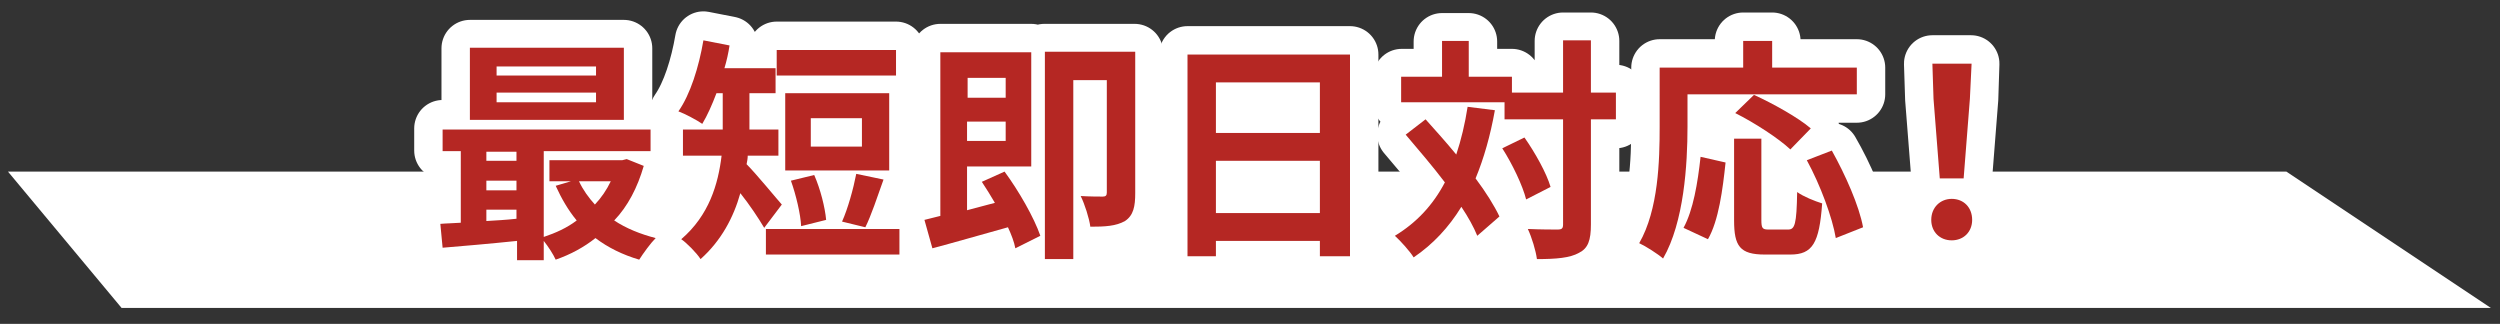
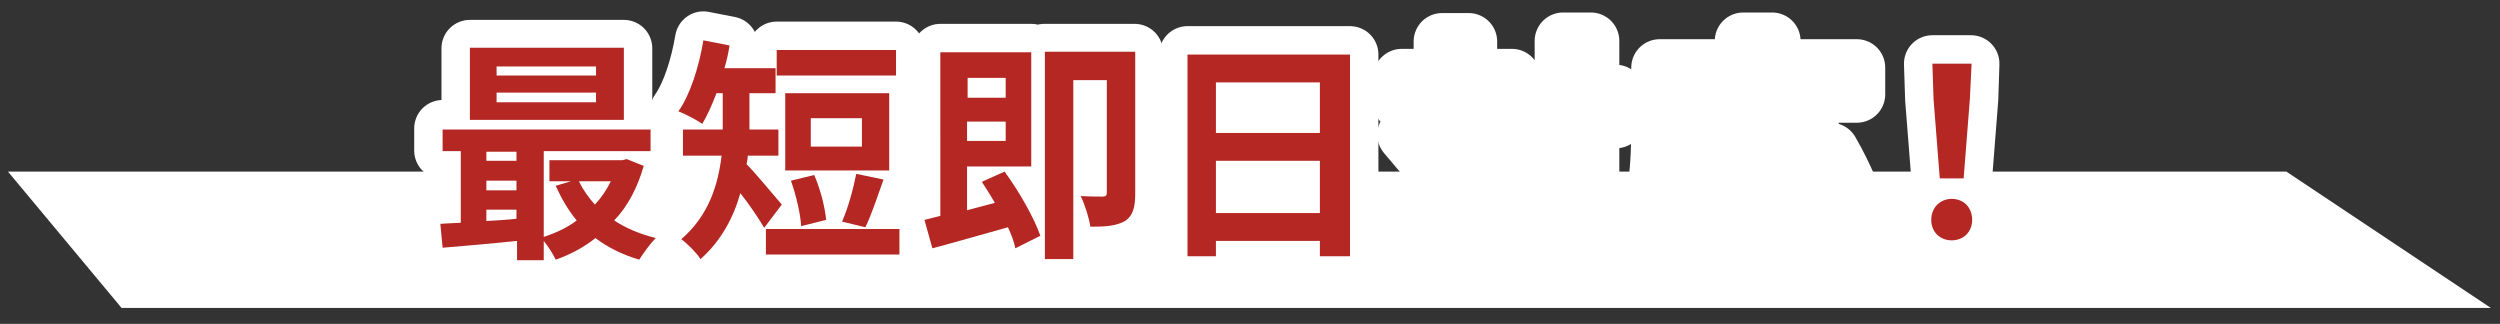
<svg xmlns="http://www.w3.org/2000/svg" version="1.2" viewBox="0 0 440 57" width="440" height="57">
  <rect x="0" y="0" width="440" height="57" fill="#333333" stroke="none" />
  <title>sai_soku-svg</title>
  <style>.s0 { fill: #ffffff } .s1 { fill: none;stroke: #ffffff;stroke-linecap: round;stroke-linejoin: round;stroke-width: 10 } .s2 { fill: #b52723 }</style>
  <g id="surface1">
    <path id="Layer" class="s0" d="M438.4 54.2h-417l-20-24h401z" />
    <path id="Layer" fill-rule="evenodd" class="s1" d="M109.8 21.1H82.7V8.5h27.1zm-4.9-4.9H87.4v1.7h17.5zm0-4.6H87.4v1.7h17.5zm8.4 17.4c-1.1 3.9-2.8 7.1-5.2 9.7 2.1 1.3 4.6 2.4 7.3 3-.9.9-2.2 2.7-2.9 3.9q-4.4-1.3-7.6-3.9-3.2 2.4-7.1 3.9c-.4-1-1.3-2.4-2.1-3.3v3.3H91v-3.3l-13.1 1.1-.4-4.2c1.1 0 2.3-.1 3.6-.2V26.5h-3.2v-3.9h36.6v3.9H95.7v15.1c2.1-.7 4.1-1.7 5.8-3-1.5-1.8-2.7-3.8-3.7-6.1l2.7-.8h-3.8V28h12.8l.8-.2zm-27.7 9.7c1.7-.1 3.5-.2 5.4-.4v-1.6h-5.4zm0-5.4H91v-1.7h-5.4zm5.4-6.8h-5.4v1.6H91zm10.9 5.3c.7 1.5 1.6 2.8 2.7 4q1.7-1.8 2.8-4z" />
    <path id="Layer" fill-rule="evenodd" class="s1" d="M157.7 13.3h-21V8.8h21zM156.5 30h-18.3V16.5h18.3zm-4.8-9.3h-9v5h9zm-3.5 18.2c1-2.2 2-5.8 2.5-8.4l4.8 1.1c-1.1 3-2.2 6.3-3.2 8.3zm-7.2.8c-.1-2.1-.9-5.5-1.8-8l4.1-1c1.1 2.5 1.9 5.7 2.1 7.9zm-6.5.3c-1-1.7-2.7-4.1-4.2-6.1-1.2 4.3-3.4 8.4-7 11.6-.7-1.1-2.5-2.9-3.4-3.5 4.8-4.2 6.5-9.7 7.1-14.8h-6.8v-4.5h7v-6.4h-1.1c-.8 2.1-1.6 3.9-2.5 5.4-1-.7-3.1-1.8-4.2-2.2 2.1-3 3.6-7.8 4.4-12.5l4.6.9c-.2 1.3-.6 2.7-.9 4h9v4.4h-4.6v6.4h5.1v4.5h-5.4c0 .6-.1 1.1-.2 1.6 1.7 1.7 5.3 6.1 6.2 7.1zm.3.2h23.5v4.5h-23.5z" />
    <path id="Layer" fill-rule="evenodd" class="s1" d="M176.8 30.2c2.5 3.4 5.2 8.1 6.3 11.3l-4.4 2.1c-.2-1-.7-2.3-1.4-3.6-4.6 1.3-9.4 2.7-13.2 3.7l-1.4-5c.8-.2 1.8-.4 2.8-.7V9.2h16v20.1h-11.3V37l4.9-1.3c-.7-1.2-1.5-2.5-2.3-3.7zm-6.6-5.4h6.8v-3.4h-6.8zm6.8-11h-6.8v3.4h6.8zm22.7 20.3c0 2.3-.3 3.9-1.8 4.8-1.5.9-3.5 1-6.1 1-.2-1.5-1-4-1.7-5.3 1.6.1 3.3 0 3.9 0 .5 0 .7-.2.7-.7V14.1h-5.9v31.6h-5V9.2h15.9z" />
    <path id="Layer" fill-rule="evenodd" class="s1" d="M237.6 9.6v35.5h-5.3v-2.6H214v2.6h-5V9.6zm-5.3 5H214v8.8h18.3zm-18.3 23h18.3v-9.3H214z" />
    <path id="Layer" fill-rule="evenodd" class="s1" d="M263.1 19.5q-1.2 6.6-3.4 11.9c1.8 2.4 3.3 4.7 4.2 6.7l-3.9 3.4c-.6-1.5-1.6-3.2-2.8-5.1q-3.2 5.4-8.4 8.9c-.6-1-2.3-2.9-3.3-3.8 3.8-2.3 6.7-5.4 8.8-9.4-2.2-2.9-4.7-5.8-6.9-8.4l3.5-2.7c1.7 1.9 3.6 4 5.4 6.2q1.3-3.9 2-8.4zm21.3 1.6H280v18.5c0 2.8-.5 4.2-2.1 5-1.6.9-4 1.1-7.4 1.1-.2-1.5-.9-3.8-1.6-5.3 2.3.1 4.5.1 5.2.1.8 0 1-.2 1-.9V21.1h-10.3v-3h-18.1v-4.5h7.1V7.3h4.7v6.3h7.6v2.8h9V7.2h4.9v9.2h4.4zm-16.1 3.2c1.9 2.7 3.9 6.3 4.6 8.7l-4.3 2.2c-.6-2.4-2.4-6.2-4.2-9z" />
    <path id="Layer" fill-rule="evenodd" class="s1" d="M297 22.3c0 6.6-.6 16.8-4.3 23.2-.9-.8-3.1-2.2-4.2-2.7 3.3-5.9 3.6-14.6 3.6-20.5V11.9h14.7V7.2h5.1v4.7h14.9v4.7H297zm18.1 4c-1.9-1.9-6.3-4.7-9.7-6.4l3.3-3.2c3.3 1.5 7.7 4 10 5.9zm-18.9 13.8c1.8-3.1 2.6-7.9 3.1-12.5l4.4 1c-.5 4.7-1.2 10.1-3.1 13.4zm18.4.4c1.2 0 1.5-.9 1.6-6.6 1.1.8 3.1 1.6 4.4 2-.5 7-1.7 9-5.6 9h-4.5c-4.4 0-5.4-1.5-5.4-6V24.5h4.8v14.3c0 1.5.2 1.7 1.4 1.7zm7.6-13.9c2.5 4.3 4.8 9.7 5.5 13.5l-4.8 1.9c-.6-3.6-2.7-9.4-5-13.7z" />
    <path id="Layer" fill-rule="evenodd" class="s1" d="M340.3 17.4l-.2-6.2h6.8l-.2 6.2-1.1 14h-4.2zm-.4 21.5c0-2.2 1.6-3.7 3.6-3.7 2.1 0 3.7 1.5 3.7 3.7 0 2.1-1.6 3.6-3.7 3.6s-3.6-1.5-3.6-3.6z" />
    <g id="Layer">
      <g id="glyph0-1">
        <path id="Layer" fill-rule="evenodd" class="s2" d="M109.8 21.1H82.7V8.4h27.1zm-4.9-4.8H87.4V18h17.5zm0-4.6H87.4v1.6h17.5zm8.4 17.5c-1.1 3.8-2.8 7.1-5.2 9.6 2.1 1.4 4.6 2.4 7.3 3.1-.9.9-2.2 2.7-2.9 3.8q-4.4-1.3-7.7-3.8c-2 1.6-4.4 2.9-7 3.8-.4-.9-1.3-2.3-2.1-3.3v3.4H91v-3.4c-4.8.5-9.5.9-13.1 1.2l-.4-4.2c1.1-.1 2.3-.1 3.6-.2V26.6h-3.2v-3.8h36.6v3.8H95.7v15.1c2.1-.7 4.1-1.6 5.8-2.9-1.5-1.8-2.7-3.9-3.7-6.1l2.7-.8h-3.8v-3.7h12.8l.8-.2zm-27.7 9.7c1.7-.1 3.5-.2 5.3-.4v-1.6h-5.3zm0-5.4h5.3v-1.7h-5.3zm0-6.8v1.6h5.3v-1.6zm16.3 5.2c.7 1.5 1.7 2.9 2.8 4.1q1.7-1.8 2.8-4.1z" />
      </g>
    </g>
    <g id="Layer">
      <g id="glyph0-2">
        <path id="Layer" fill-rule="evenodd" class="s2" d="M157.7 13.3h-21V8.8h21zM156.5 30h-18.3V16.4h18.3zm-4.8-9.2h-9v5h9zM148.2 39c1-2.2 2-5.8 2.5-8.4l4.8 1c-1.1 3.1-2.2 6.4-3.2 8.4zm-7.2.8c-.1-2.1-.9-5.5-1.8-8l4.1-1c1.1 2.5 1.9 5.7 2.1 7.9zm-6.5.3c-1-1.7-2.6-4.1-4.2-6.1-1.2 4.3-3.4 8.4-7 11.6-.7-1.1-2.5-2.9-3.4-3.5 4.9-4.2 6.5-9.7 7.1-14.7h-6.8v-4.6h7v-6.4h-1.1c-.8 2.1-1.6 3.9-2.5 5.4-1-.7-3.1-1.8-4.2-2.2 2.1-3 3.6-7.8 4.4-12.5l4.6.9c-.2 1.3-.5 2.7-.9 4h9v4.4h-4.6v6.4h5.1v4.6h-5.4c0 .5-.1 1-.2 1.5 1.7 1.7 5.3 6.1 6.2 7.1zm23.8.2v4.5h-23.5v-4.5z" />
      </g>
    </g>
    <g id="Layer">
      <g id="glyph0-3">
        <path id="Layer" fill-rule="evenodd" class="s2" d="M176.8 30.2c2.5 3.4 5.2 8.1 6.3 11.3l-4.4 2.2c-.2-1.1-.7-2.4-1.3-3.7-4.7 1.3-9.5 2.7-13.3 3.7l-1.4-5q1.3-.3 2.8-.7V9.2h16v20.1h-11.3V37l4.9-1.3c-.7-1.2-1.5-2.5-2.3-3.7zm.2-5.4v-3.4h-6.8v3.4zm-6.7-11.1v3.5h6.7v-3.5zM199.8 34c0 2.3-.3 3.9-1.8 4.9-1.6.9-3.5 1-6.1 1-.2-1.5-1-4-1.7-5.4 1.6.1 3.3.1 3.9.1.5 0 .7-.2.7-.7V14.1h-5.9v31.5h-5V9.1h15.9z" />
      </g>
    </g>
    <g id="Layer">
      <g id="glyph0-4">
        <path id="Layer" fill-rule="evenodd" class="s2" d="M237.6 9.6v35.5h-5.3v-2.7H214v2.7h-5V9.6zM214 14.5v8.9h18.3v-8.9zm18.3 23v-9.2H214v9.2z" />
      </g>
    </g>
    <g id="Layer">
      <g id="glyph0-5">
-         <path id="Layer" fill-rule="evenodd" class="s2" d="M263.1 19.4q-1.2 6.7-3.4 12c1.8 2.4 3.3 4.8 4.2 6.7l-3.9 3.4c-.6-1.5-1.6-3.3-2.8-5.1-2.2 3.6-5 6.6-8.4 8.9-.6-1-2.3-2.9-3.3-3.8 3.8-2.3 6.7-5.4 8.8-9.4-2.2-2.9-4.7-5.8-6.9-8.4l3.5-2.7c1.7 1.9 3.6 4 5.4 6.2q1.3-3.9 2-8.4zm21.3 1.6H280v18.5c0 2.8-.5 4.2-2.1 5-1.6.9-4 1.1-7.4 1.1-.2-1.5-.9-3.8-1.6-5.3 2.3.1 4.5.1 5.2.1.8 0 1-.2 1-.9V21h-10.3v-3h-18.2v-4.5h7.2V7.2h4.7v6.3h7.6v2.8h9V7.1h4.9v9.2h4.4zm-16.1 3.2c1.9 2.7 3.9 6.3 4.6 8.7l-4.3 2.2c-.6-2.4-2.4-6.2-4.2-9z" />
-       </g>
+         </g>
    </g>
    <g id="Layer">
      <g id="glyph0-6">
-         <path id="Layer" fill-rule="evenodd" class="s2" d="M297 22.3c0 6.6-.6 16.8-4.3 23.2-.9-.8-3.1-2.2-4.2-2.7 3.4-5.9 3.6-14.6 3.6-20.5V11.9h14.7V7.2h5.1v4.7h14.9v4.7H297zm18.1 4c-2-1.9-6.3-4.7-9.7-6.4l3.3-3.2c3.3 1.5 7.8 4 10 5.9zm-18.8 13.8c1.7-3.1 2.5-7.9 3-12.5l4.4 1c-.5 4.7-1.2 10.2-3.1 13.5zm18.4.3c1.2 0 1.5-.9 1.6-6.6 1.1.8 3.1 1.6 4.4 2-.5 7-1.7 9-5.6 9h-4.5c-4.4 0-5.4-1.5-5.4-6V24.4h4.8v14.3c0 1.5.2 1.7 1.3 1.7zm7.7-13.9c2.4 4.3 4.8 9.7 5.5 13.5l-4.8 1.9c-.6-3.6-2.7-9.3-5.1-13.7z" />
-       </g>
+         </g>
    </g>
    <g id="Layer">
      <g id="glyph0-7">
        <path id="Layer" class="s2" d="M341.4 31.4h4.2l1.1-14 .3-6.2h-6.9l.2 6.2zm2.1 10.9c2.1 0 3.6-1.5 3.6-3.6 0-2.2-1.5-3.7-3.6-3.7-2 0-3.6 1.5-3.6 3.7 0 2.1 1.5 3.6 3.6 3.6z" />
      </g>
    </g>
  </g>
</svg>